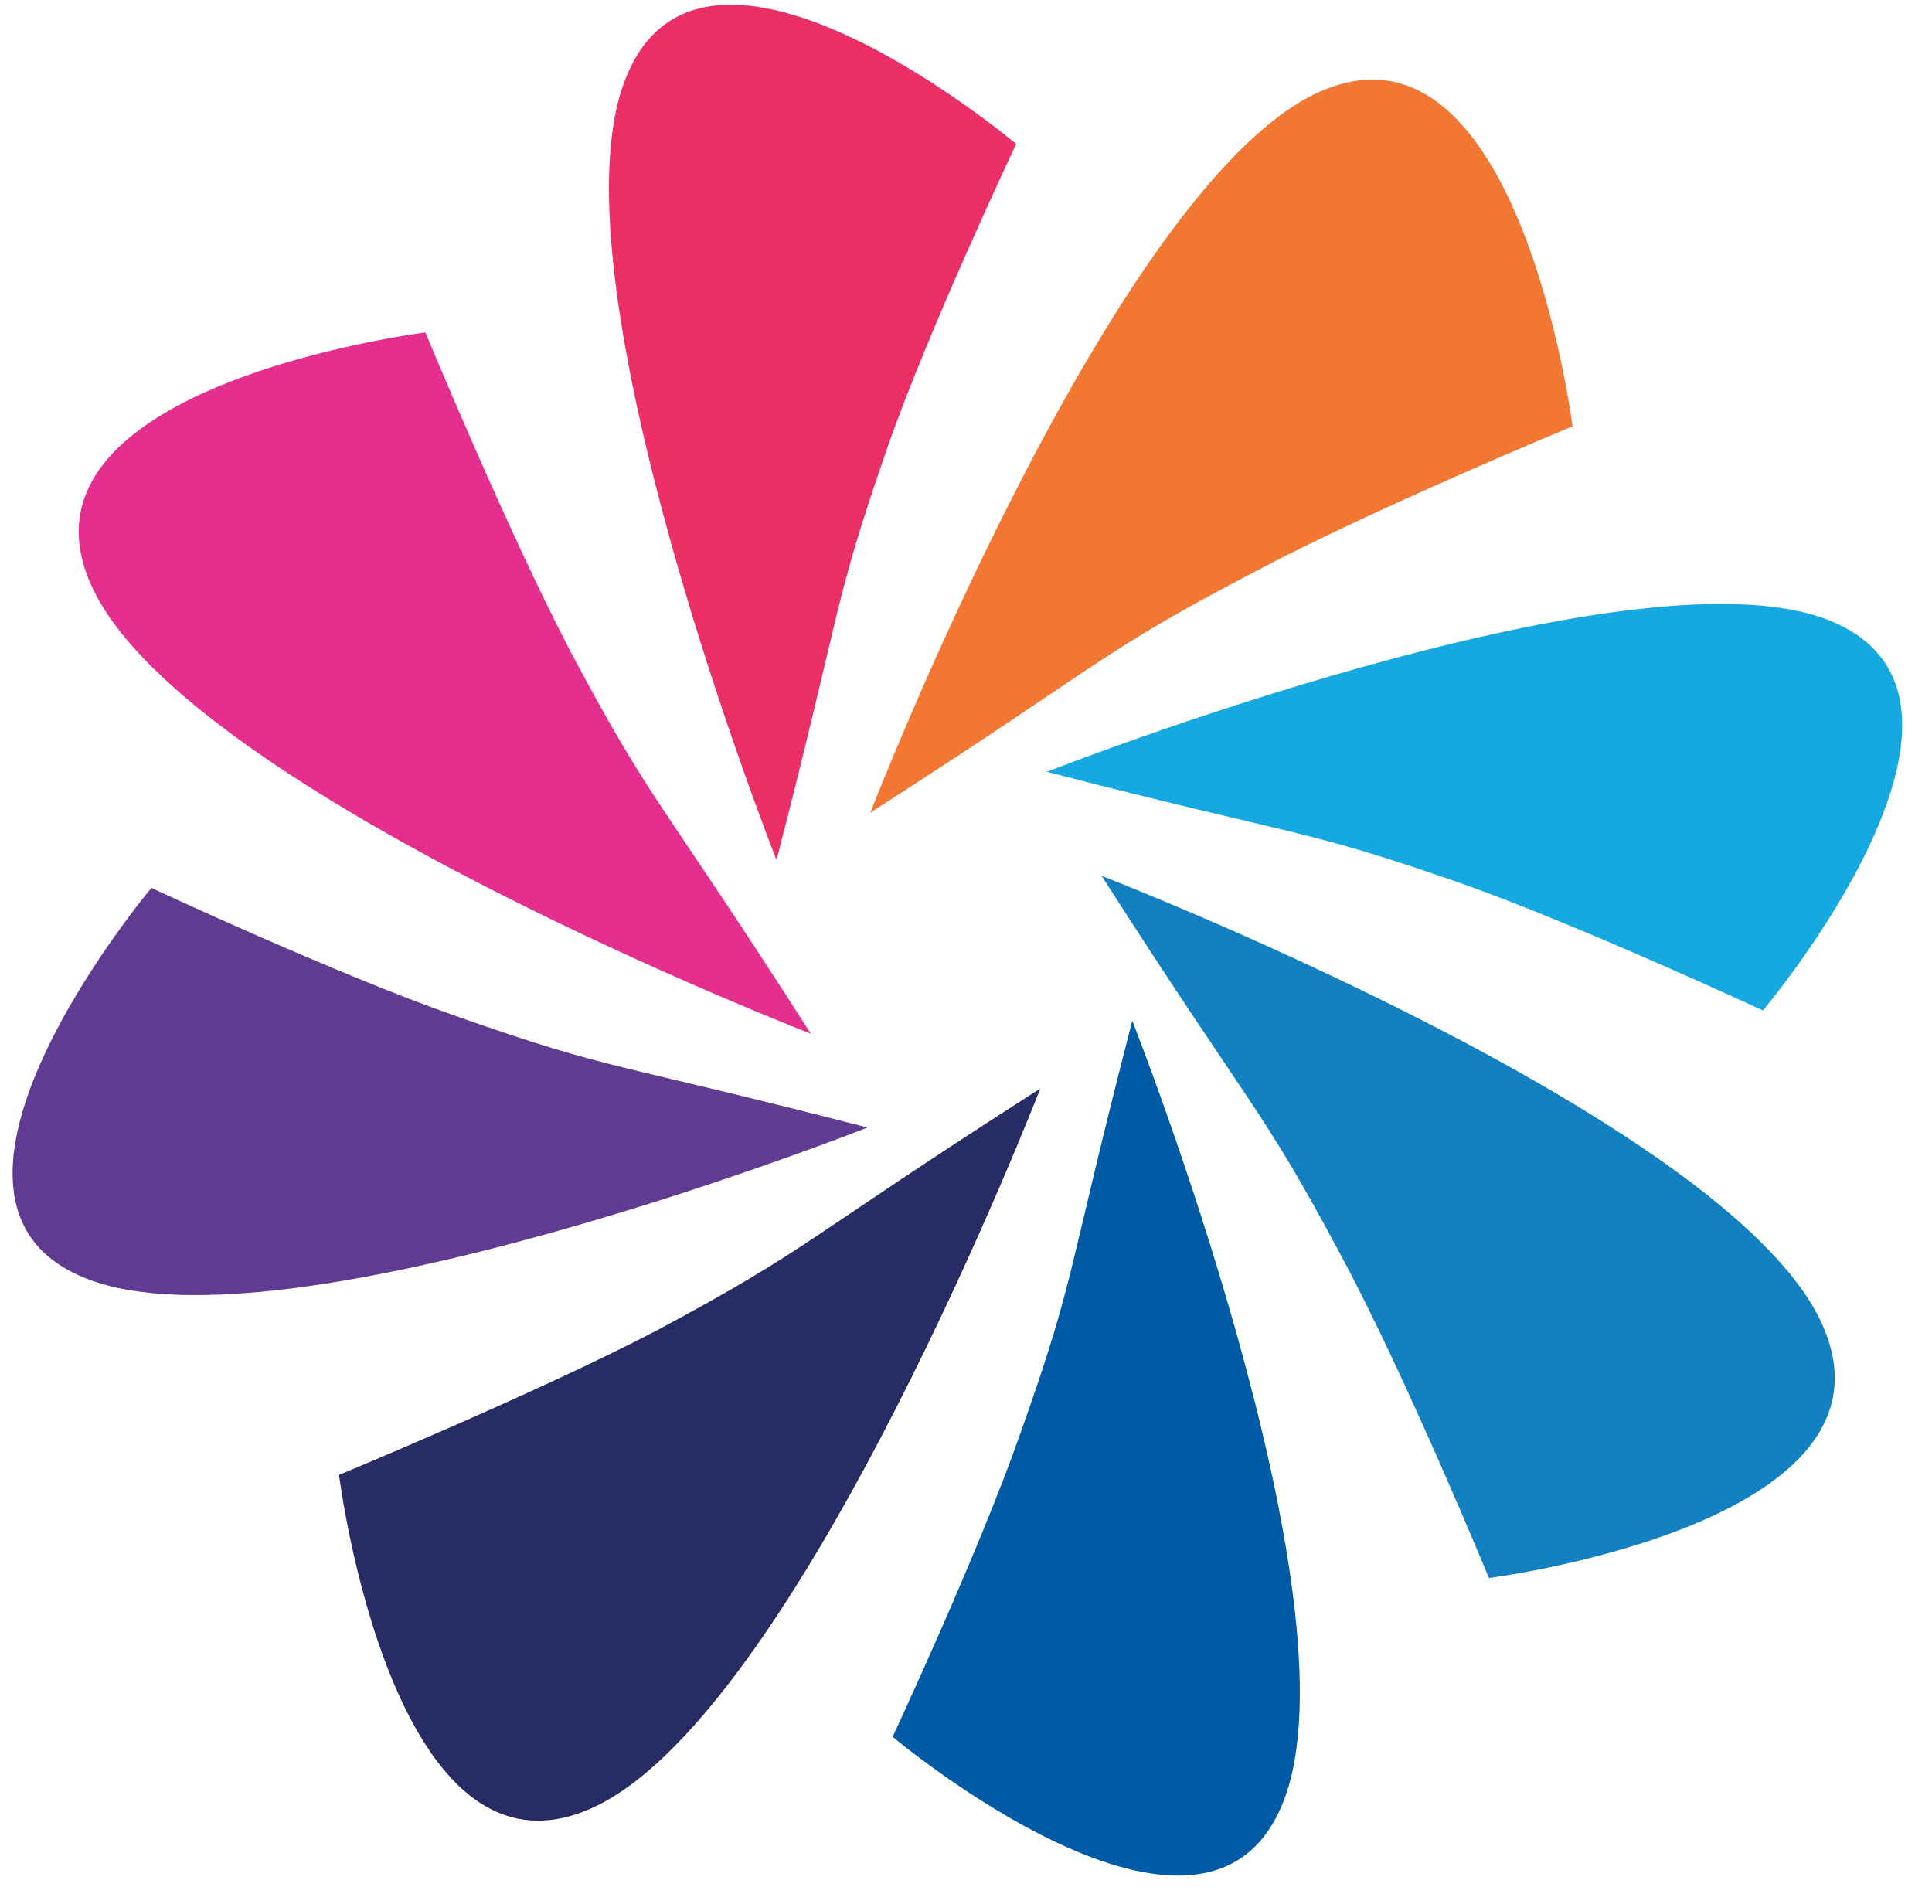
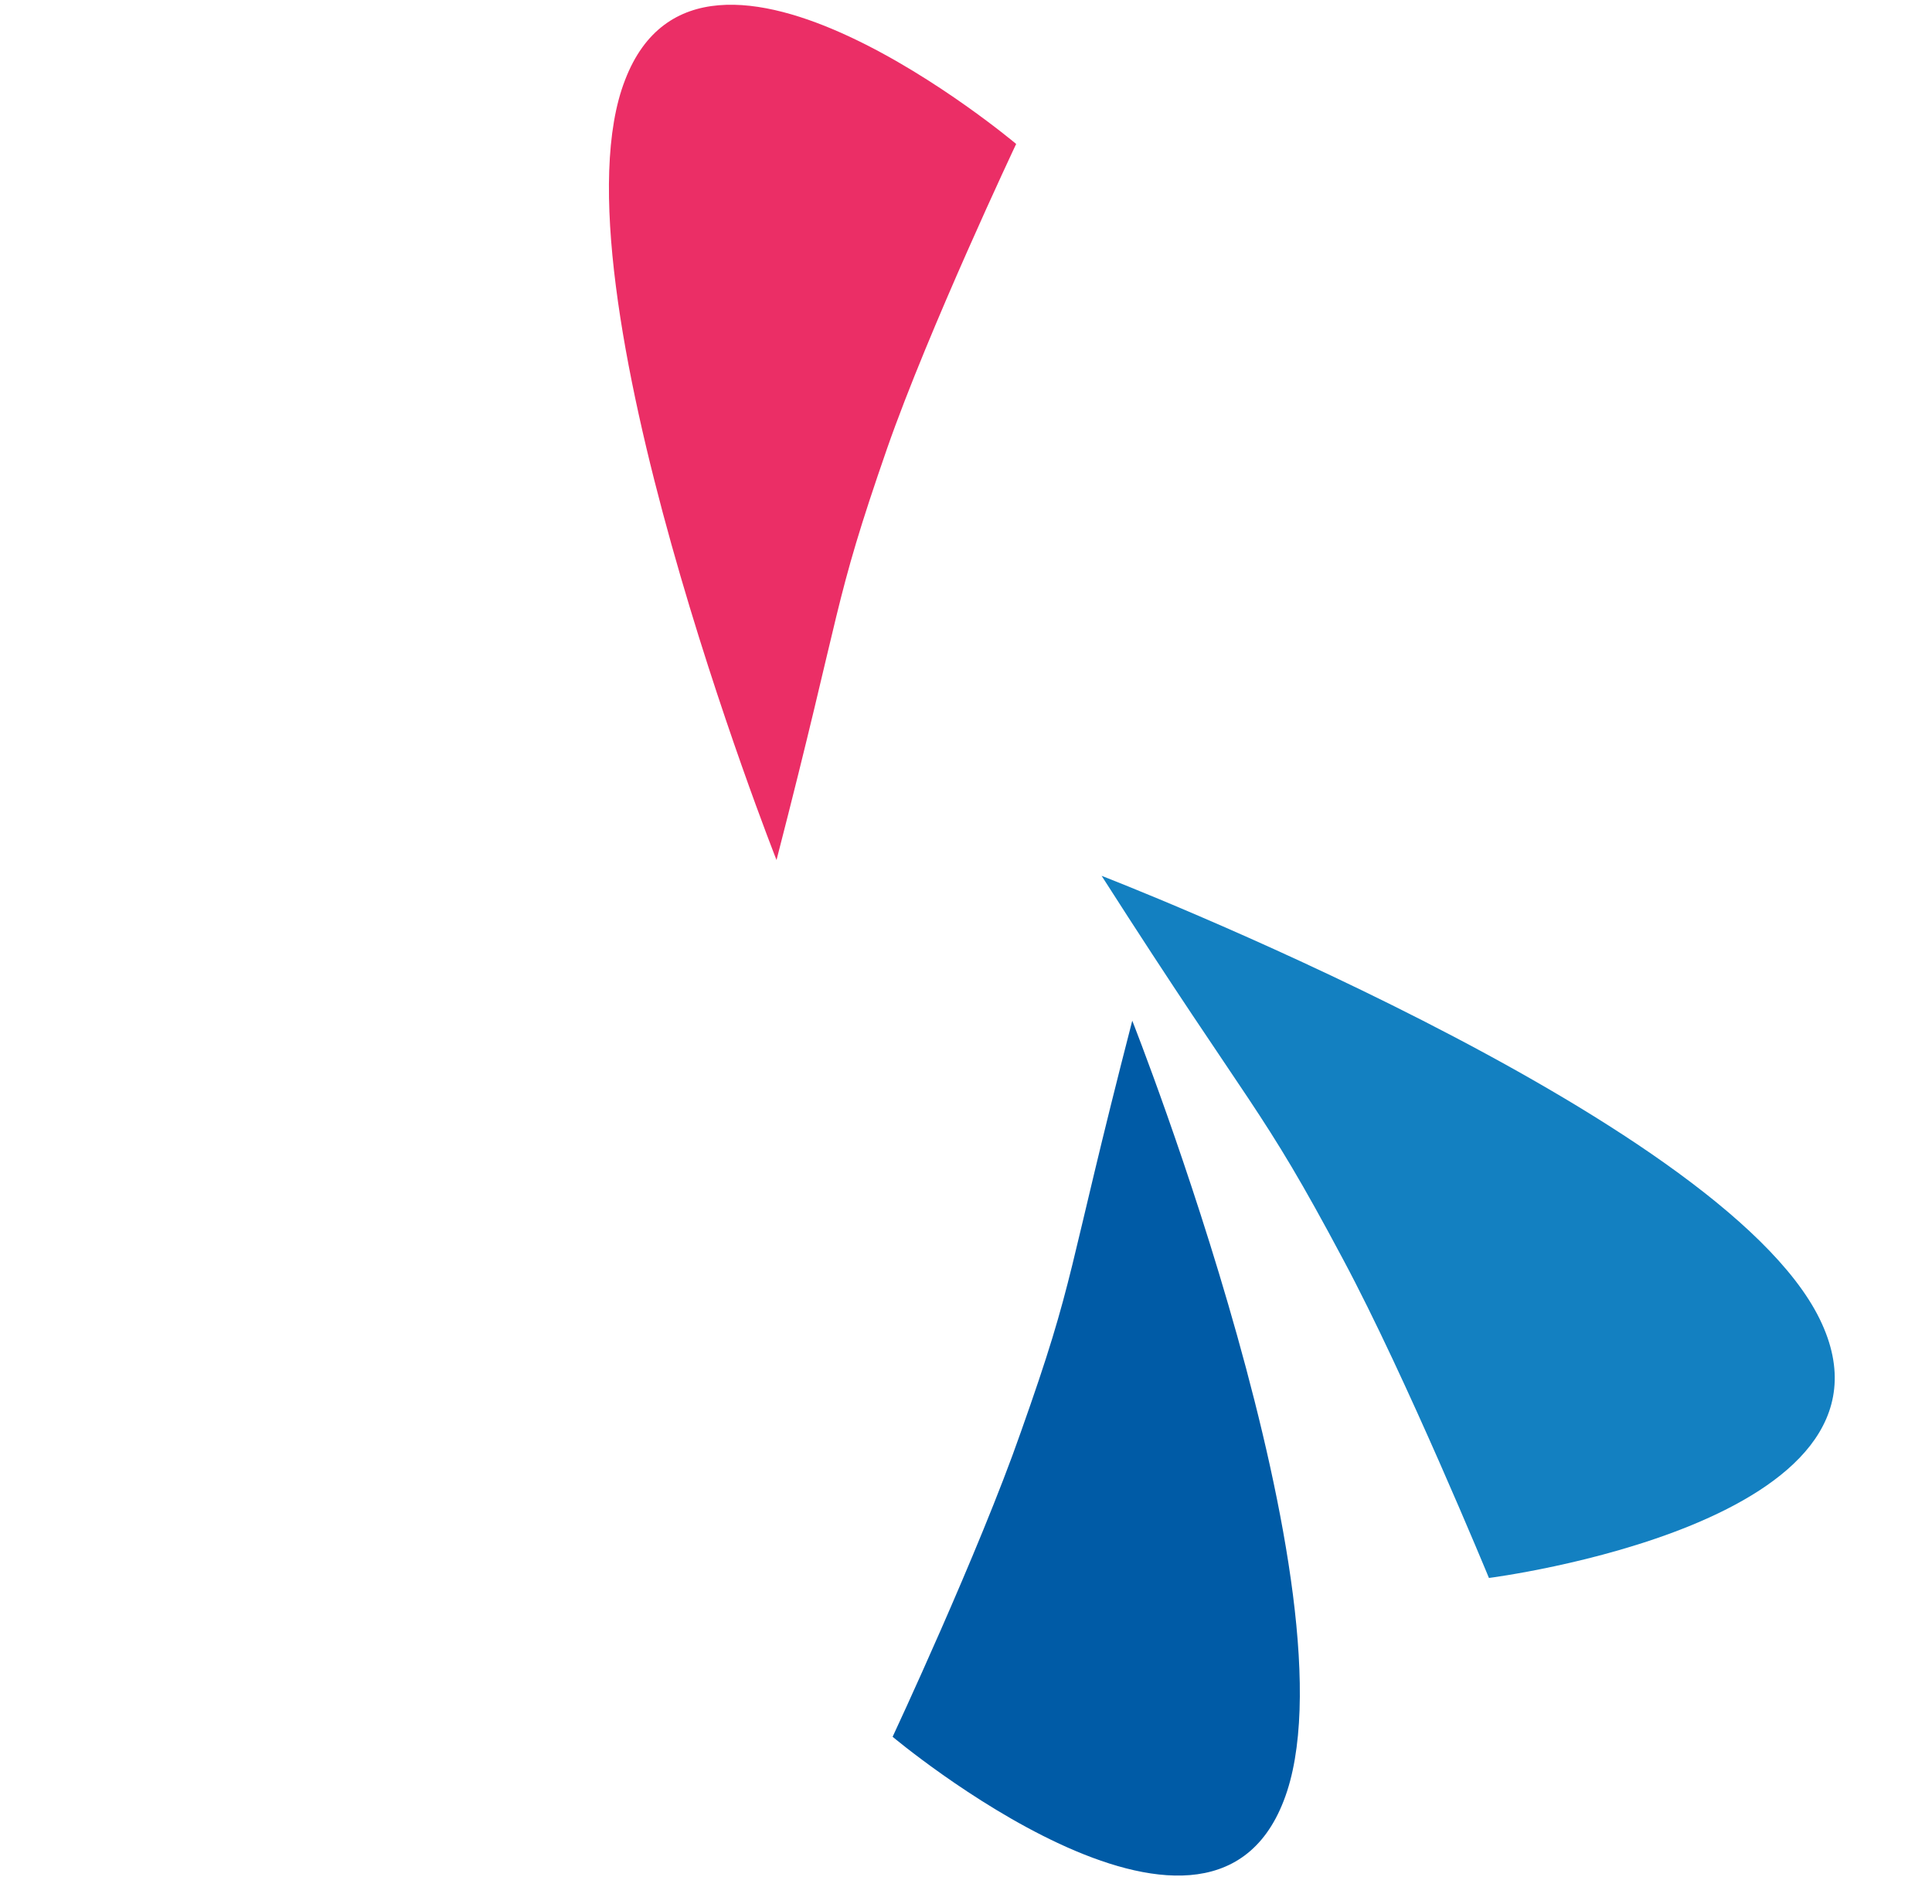
<svg xmlns="http://www.w3.org/2000/svg" id="Laag_1" x="0px" y="0px" viewBox="0 0 208 205" style="enable-background:new 0 0 208 205;" xml:space="preserve">
  <style type="text/css"> .st0{fill:#005BA6;} .st1{fill:#1380C1;} .st2{fill:#16A9E1;} .st3{fill:#F17733;} .st4{fill:#EB2E66;} .st5{fill:#E42F8F;} .st6{fill:#603B92;} .st7{fill:#272C65;} </style>
  <path class="st0" d="M121.9,109.9c0,0,24.7,62.5,16.3,84c-8.3,21.5-42.1-6.9-42.1-6.9s9.3-19.9,13.8-32.8 C115.9,137.3,114.7,137.8,121.9,109.9" />
  <path class="st1" d="M118.6,94.3c0,0,66.5,25.7,77.3,47.7c10.8,22-35.6,27.9-35.6,27.9s-8.9-21.6-15.7-34.3 C135.6,118.7,135.1,120.1,118.6,94.3" />
-   <path class="st2" d="M112.7,83.1c0,0,62.5-24.6,84-16.4c21.6,8.3-6.9,42.1-6.9,42.1S169.8,99.5,157,95 C140,89.1,140.6,90.3,112.7,83.1" />
-   <path class="st3" d="M93.7,87.5c0,0,25.7-66.4,47.7-77.3c22-10.8,27.9,35.7,27.9,35.7s-21.5,8.9-34.3,15.7 C118,70.5,119.4,71,93.7,87.5" />
  <path class="st4" d="M83.6,92.6c0,0-24.7-62.5-16.3-84c8.3-21.6,42.1,6.9,42.1,6.9S100,35.4,95.5,48.3 C89.6,65.3,90.8,64.7,83.6,92.6" />
-   <path class="st5" d="M87.3,111.3c0,0-66.4-25.7-77.2-47.7c-10.8-22,35.7-27.8,35.7-27.8s8.9,21.5,15.6,34.3 C70.3,86.9,70.8,85.5,87.3,111.3" />
-   <path class="st6" d="M93.4,121.4c0,0-62.5,24.7-84,16.3c-21.5-8.3,6.9-42.1,6.9-42.1s19.9,9.3,32.8,13.8 C66.1,115.4,65.5,114.2,93.4,121.4" />
-   <path class="st7" d="M112,117.2c0,0-25.7,66.4-47.7,77.2c-22,10.8-27.8-35.6-27.8-35.6s21.5-8.9,34.3-15.6 C87.6,134.2,86.2,133.7,112,117.2" />
</svg>